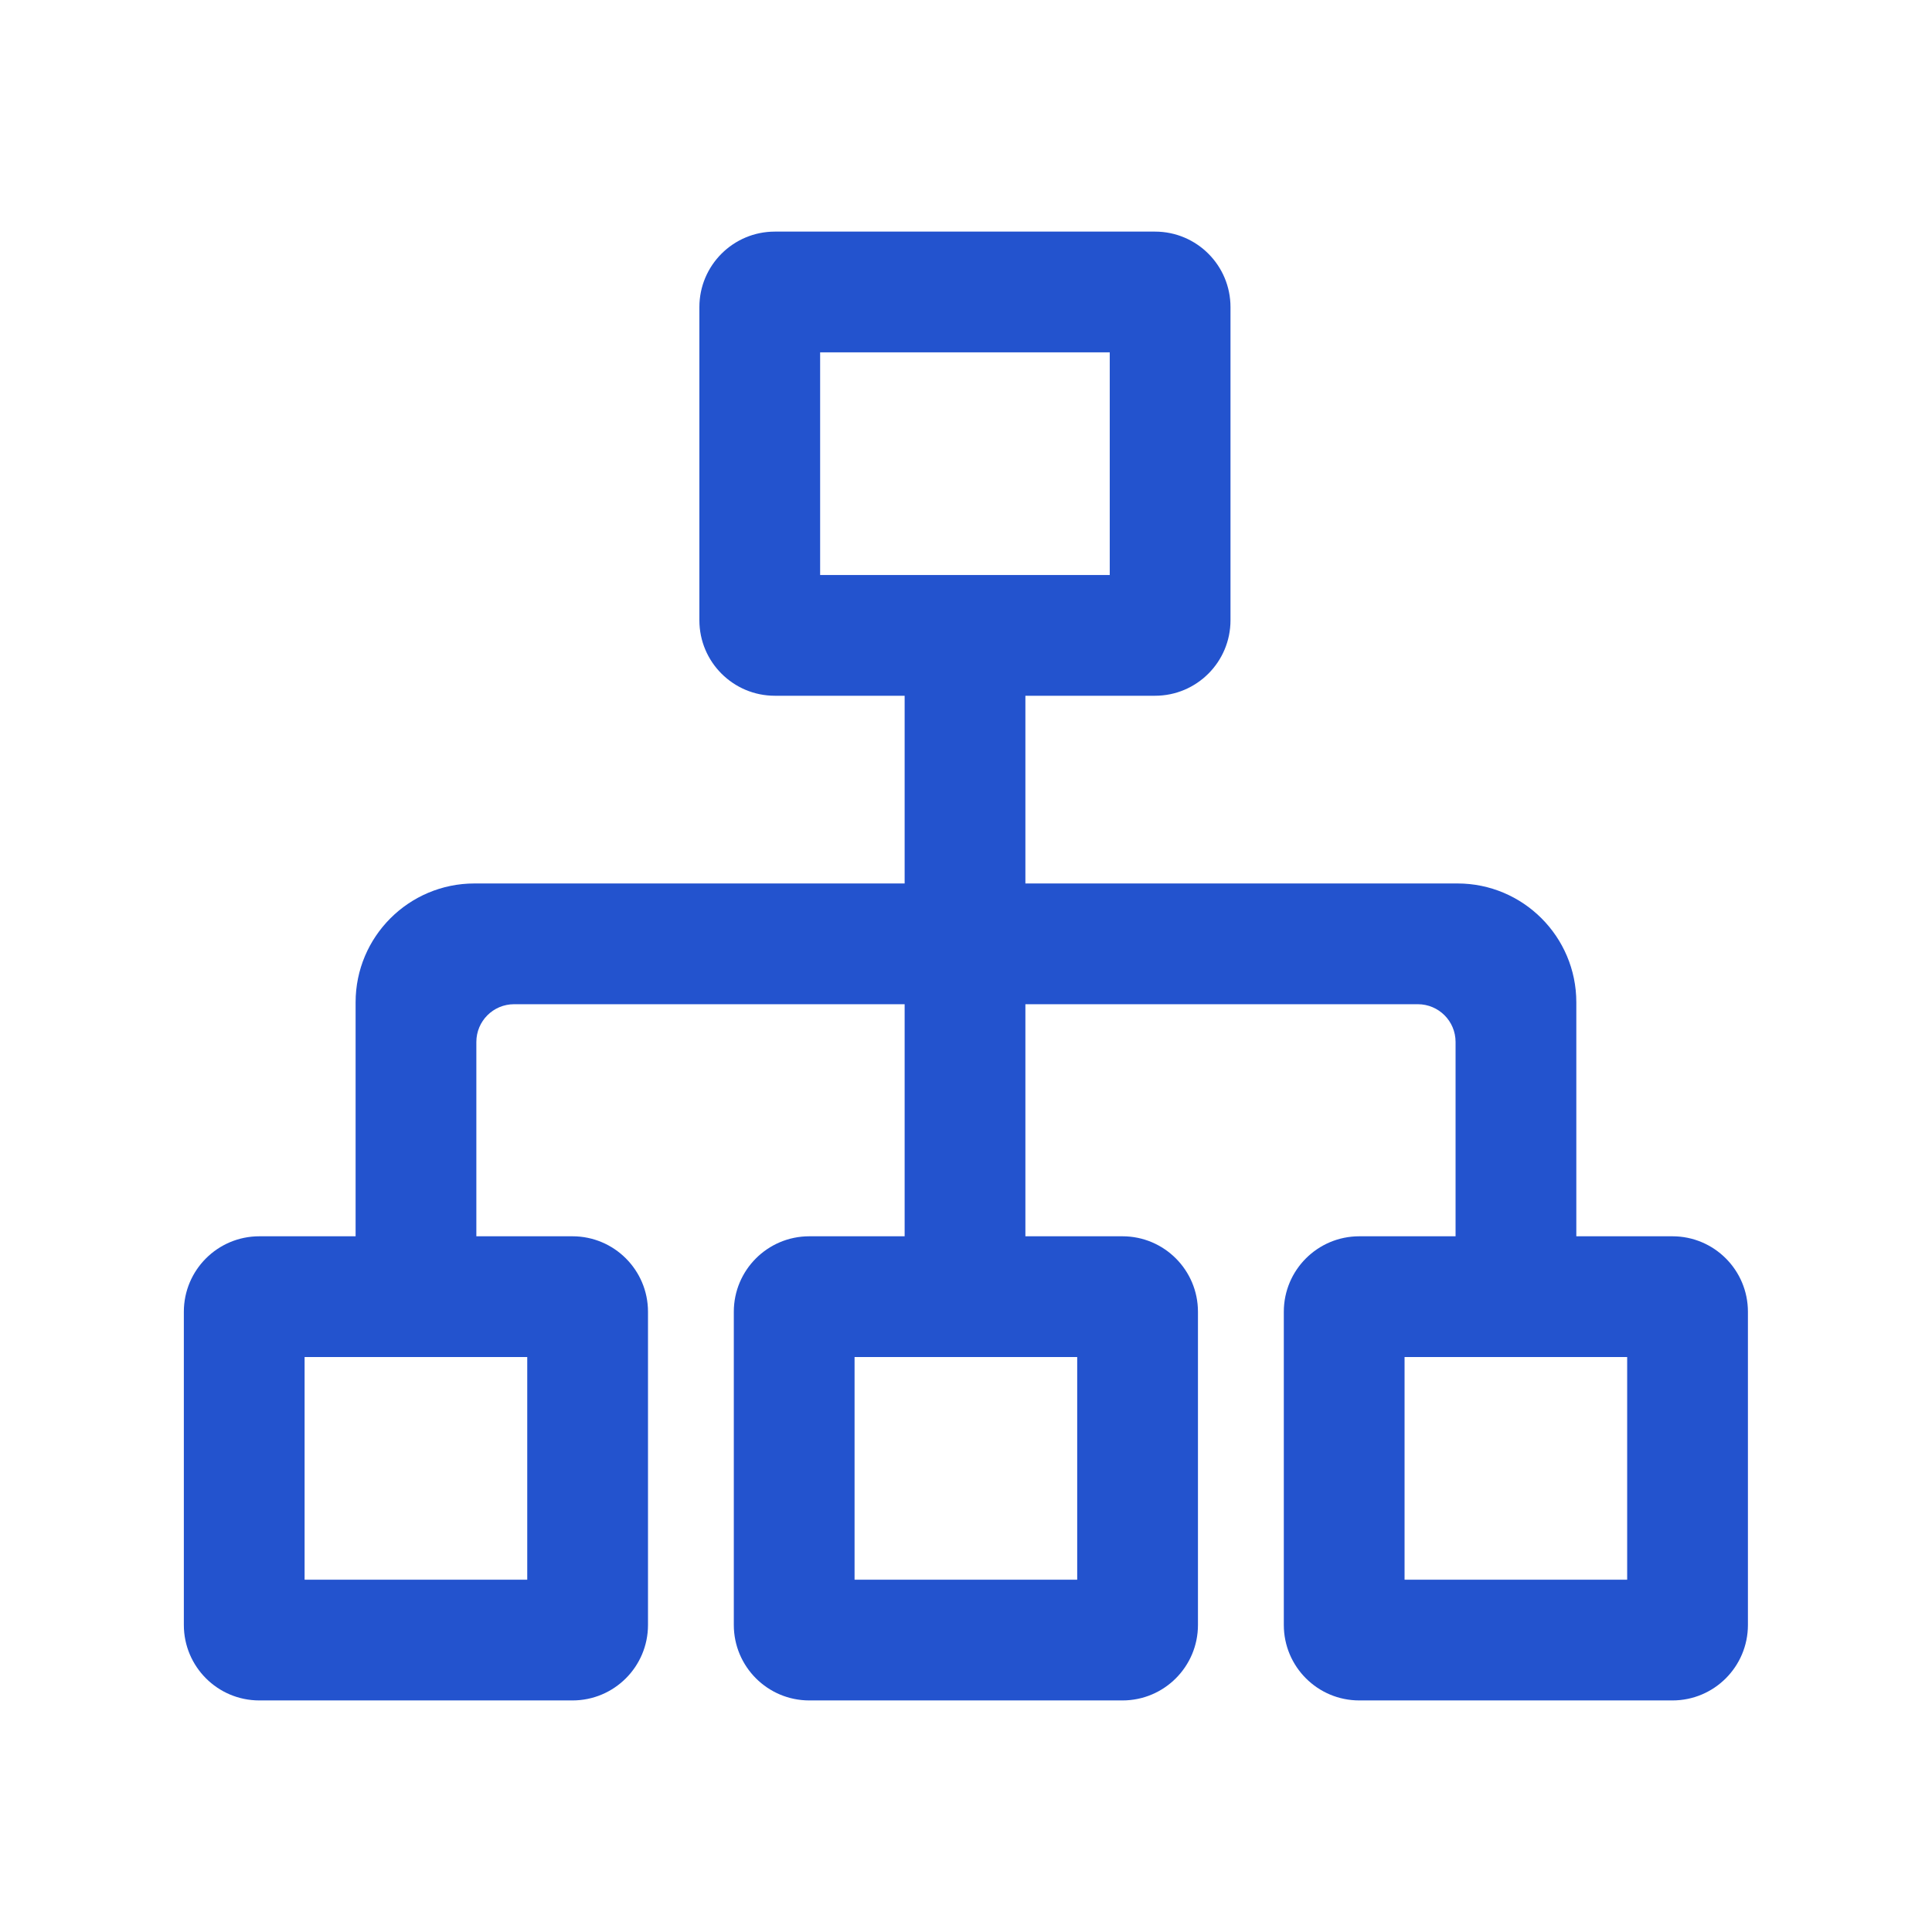
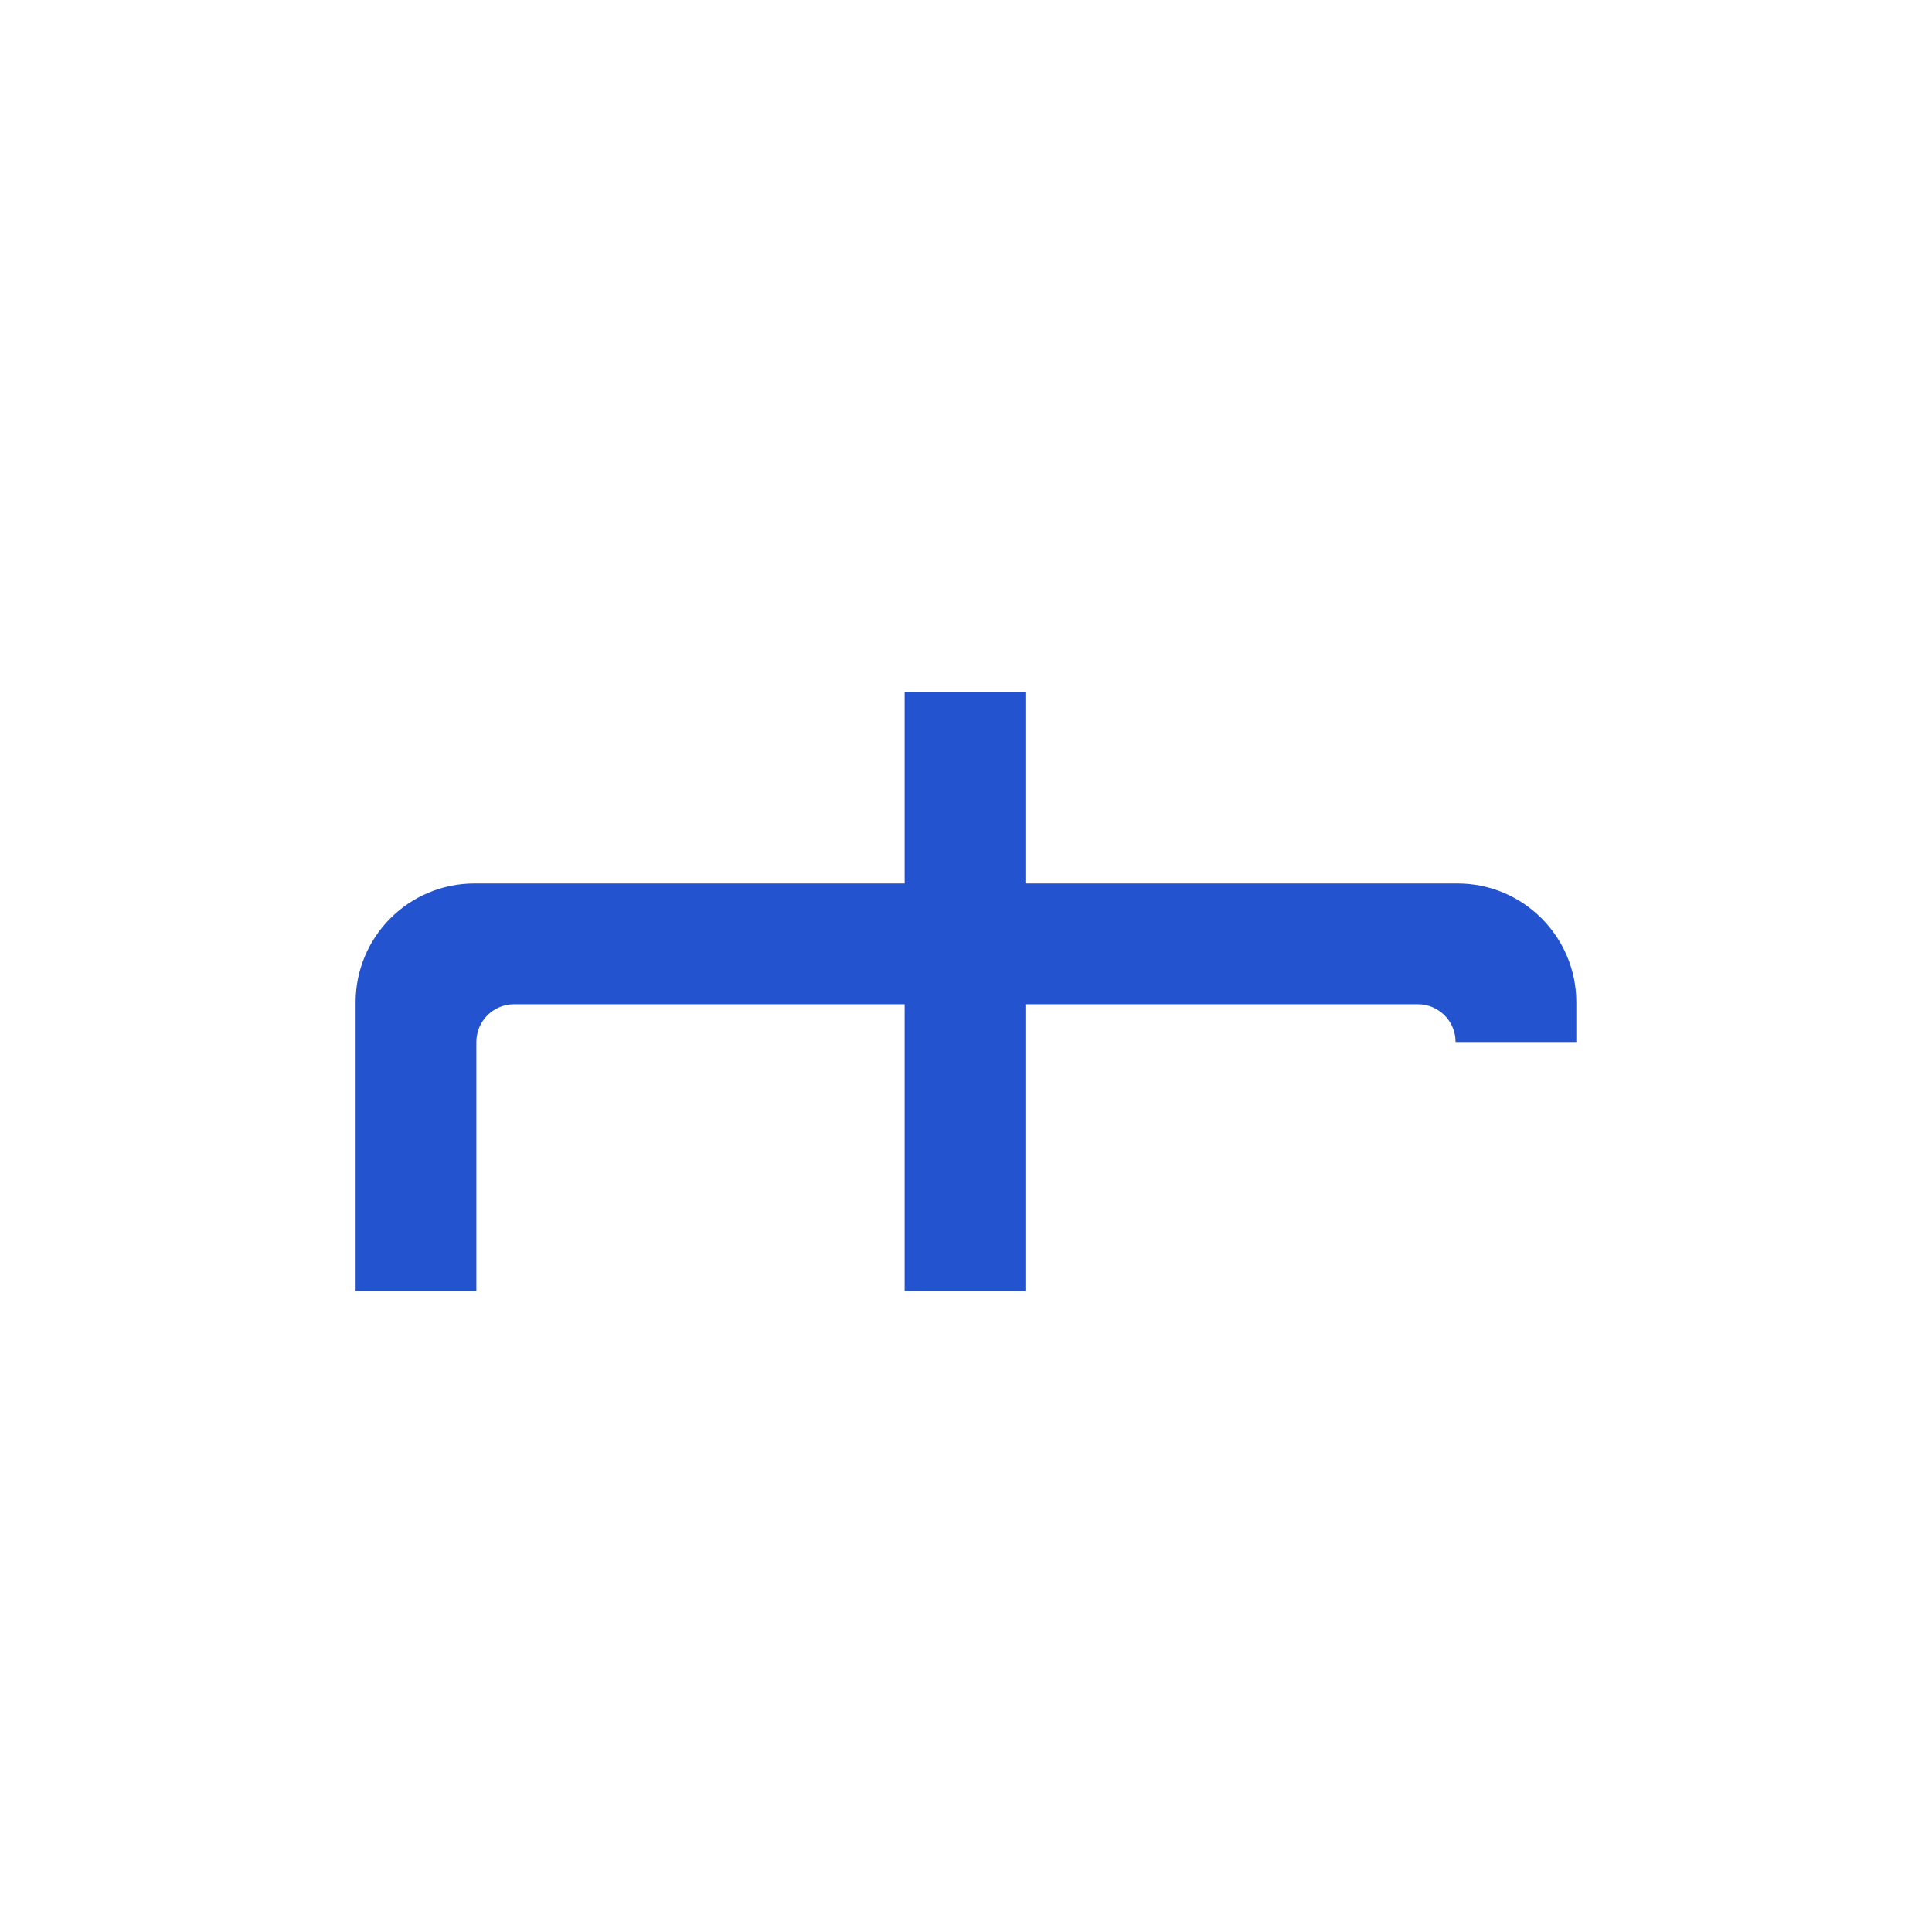
<svg xmlns="http://www.w3.org/2000/svg" width="50" height="50" viewBox="0 0 50 50" fill="none">
-   <path d="M28.72 9.119V14.881H21.225V9.119H28.72ZM29.892 5.994H20.053C18.975 5.994 18.1 6.869 18.1 7.947V16.053C18.1 17.131 18.975 18.006 20.053 18.006H29.892C30.971 18.006 31.845 17.131 31.845 16.053V7.947C31.845 6.869 30.971 5.994 29.892 5.994ZM13.645 35.12V40.882H7.883V35.12H13.645ZM14.816 31.995H6.711C5.632 31.995 4.758 32.87 4.758 33.948V42.054C4.758 43.132 5.632 44.007 6.711 44.007H14.816C15.895 44.007 16.77 43.132 16.77 42.054V33.948C16.77 32.87 15.895 31.995 14.816 31.995ZM27.878 35.12V40.882H22.116V35.12H27.878ZM29.05 31.995H20.944C19.866 31.995 18.991 32.87 18.991 33.948V42.054C18.991 43.132 19.866 44.007 20.944 44.007H29.05C30.128 44.007 31.003 43.132 31.003 42.054V33.948C31.003 32.87 30.128 31.995 29.05 31.995ZM42.111 35.12V40.882H36.35V35.12H42.111ZM43.283 31.995H35.178C34.099 31.995 33.225 32.87 33.225 33.948V42.054C33.225 43.132 34.099 44.007 35.178 44.007H43.283C44.362 44.007 45.236 43.132 45.236 42.054V33.948C45.236 32.87 44.362 31.995 43.283 31.995Z" fill="#2353CE" />
-   <path d="M26.537 17.918H23.412V22.864H12.279C10.581 22.864 9.203 24.242 9.203 25.94V33.411H12.328V26.966C12.328 26.426 12.765 25.989 13.305 25.989H23.412V33.411H26.537V25.989H36.693C37.233 25.989 37.67 26.426 37.67 26.966V33.411H40.795V25.94C40.795 24.242 39.417 22.864 37.719 22.864H26.537V17.918Z" fill="#2353CE" />
+   <path d="M26.537 17.918H23.412V22.864H12.279C10.581 22.864 9.203 24.242 9.203 25.94V33.411H12.328V26.966C12.328 26.426 12.765 25.989 13.305 25.989H23.412V33.411H26.537V25.989H36.693C37.233 25.989 37.67 26.426 37.67 26.966H40.795V25.94C40.795 24.242 39.417 22.864 37.719 22.864H26.537V17.918Z" fill="#2353CE" />
</svg>